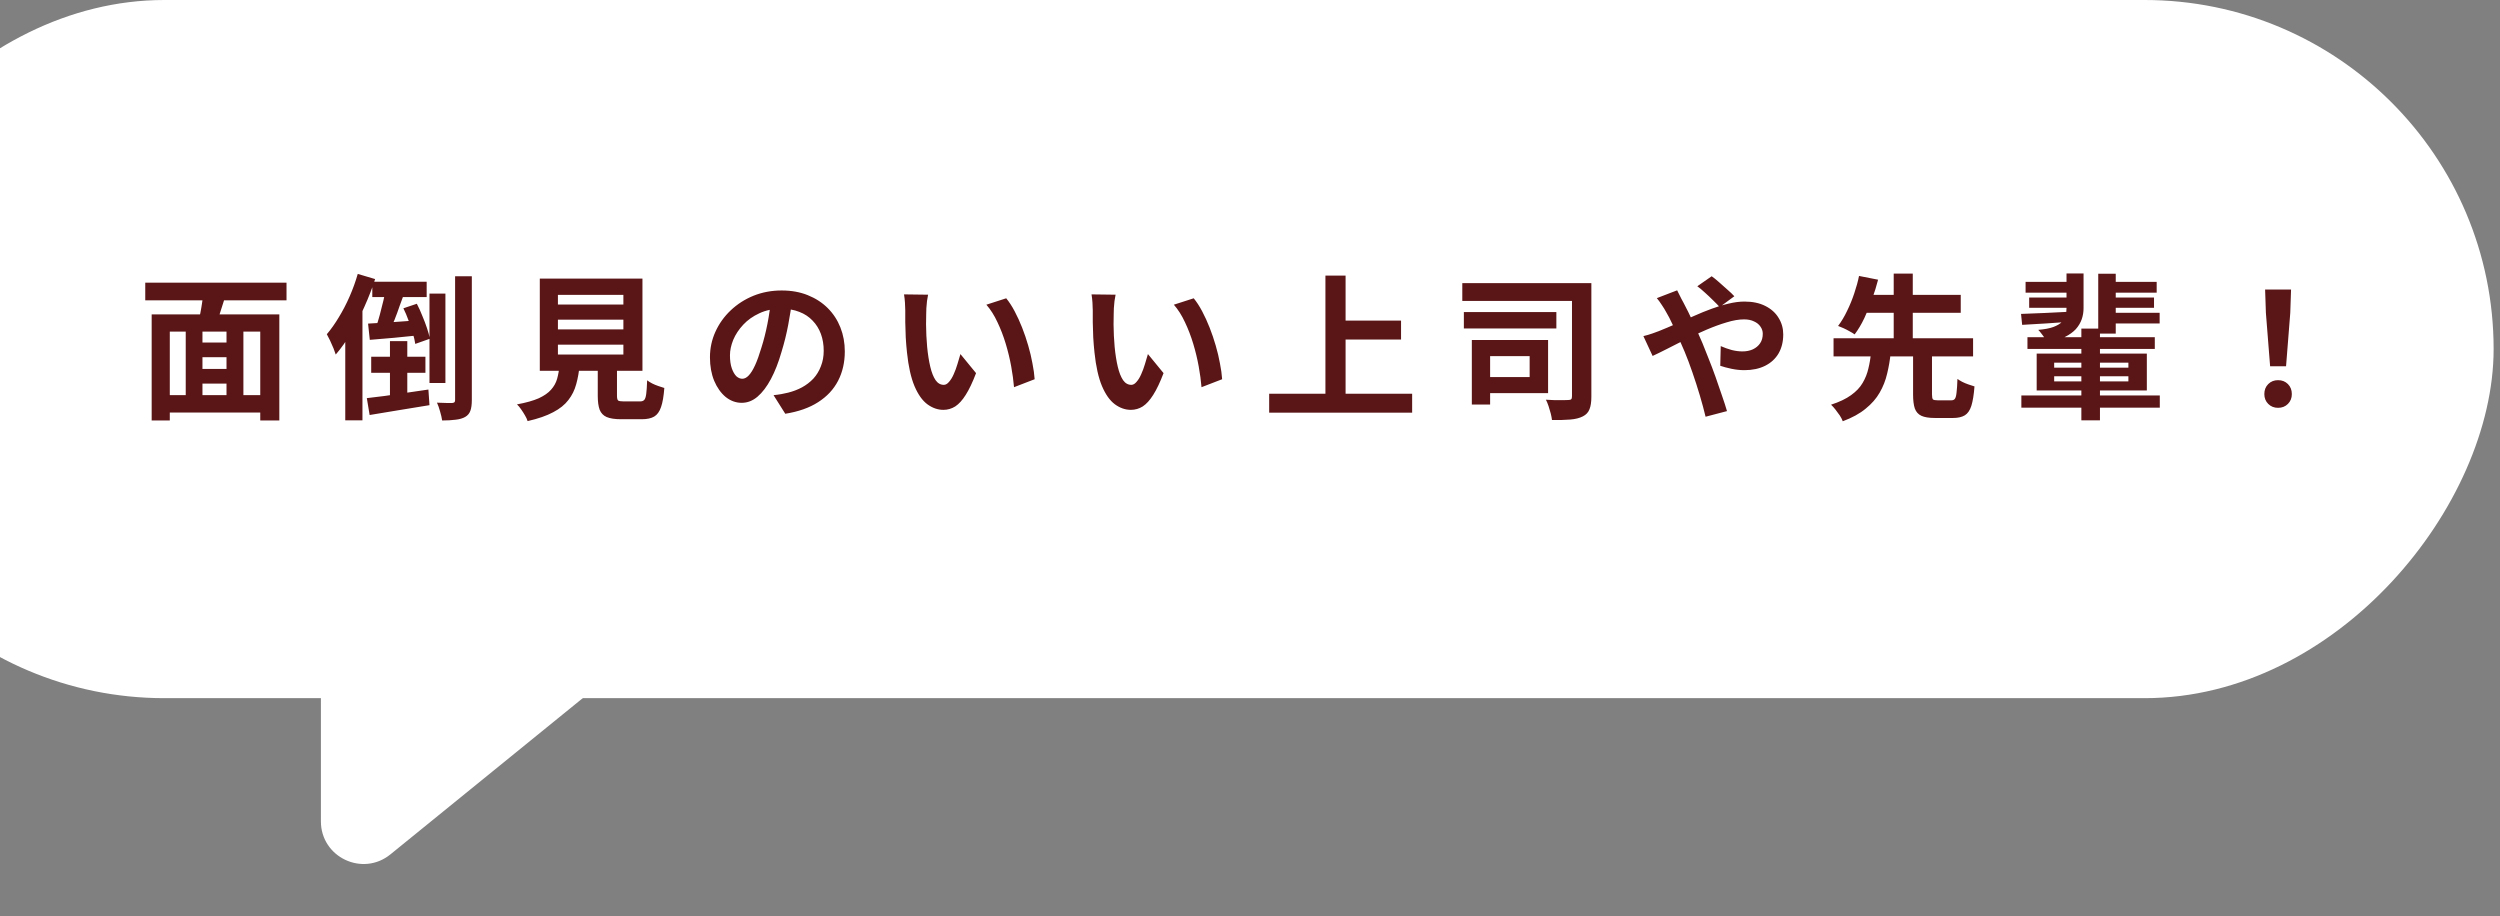
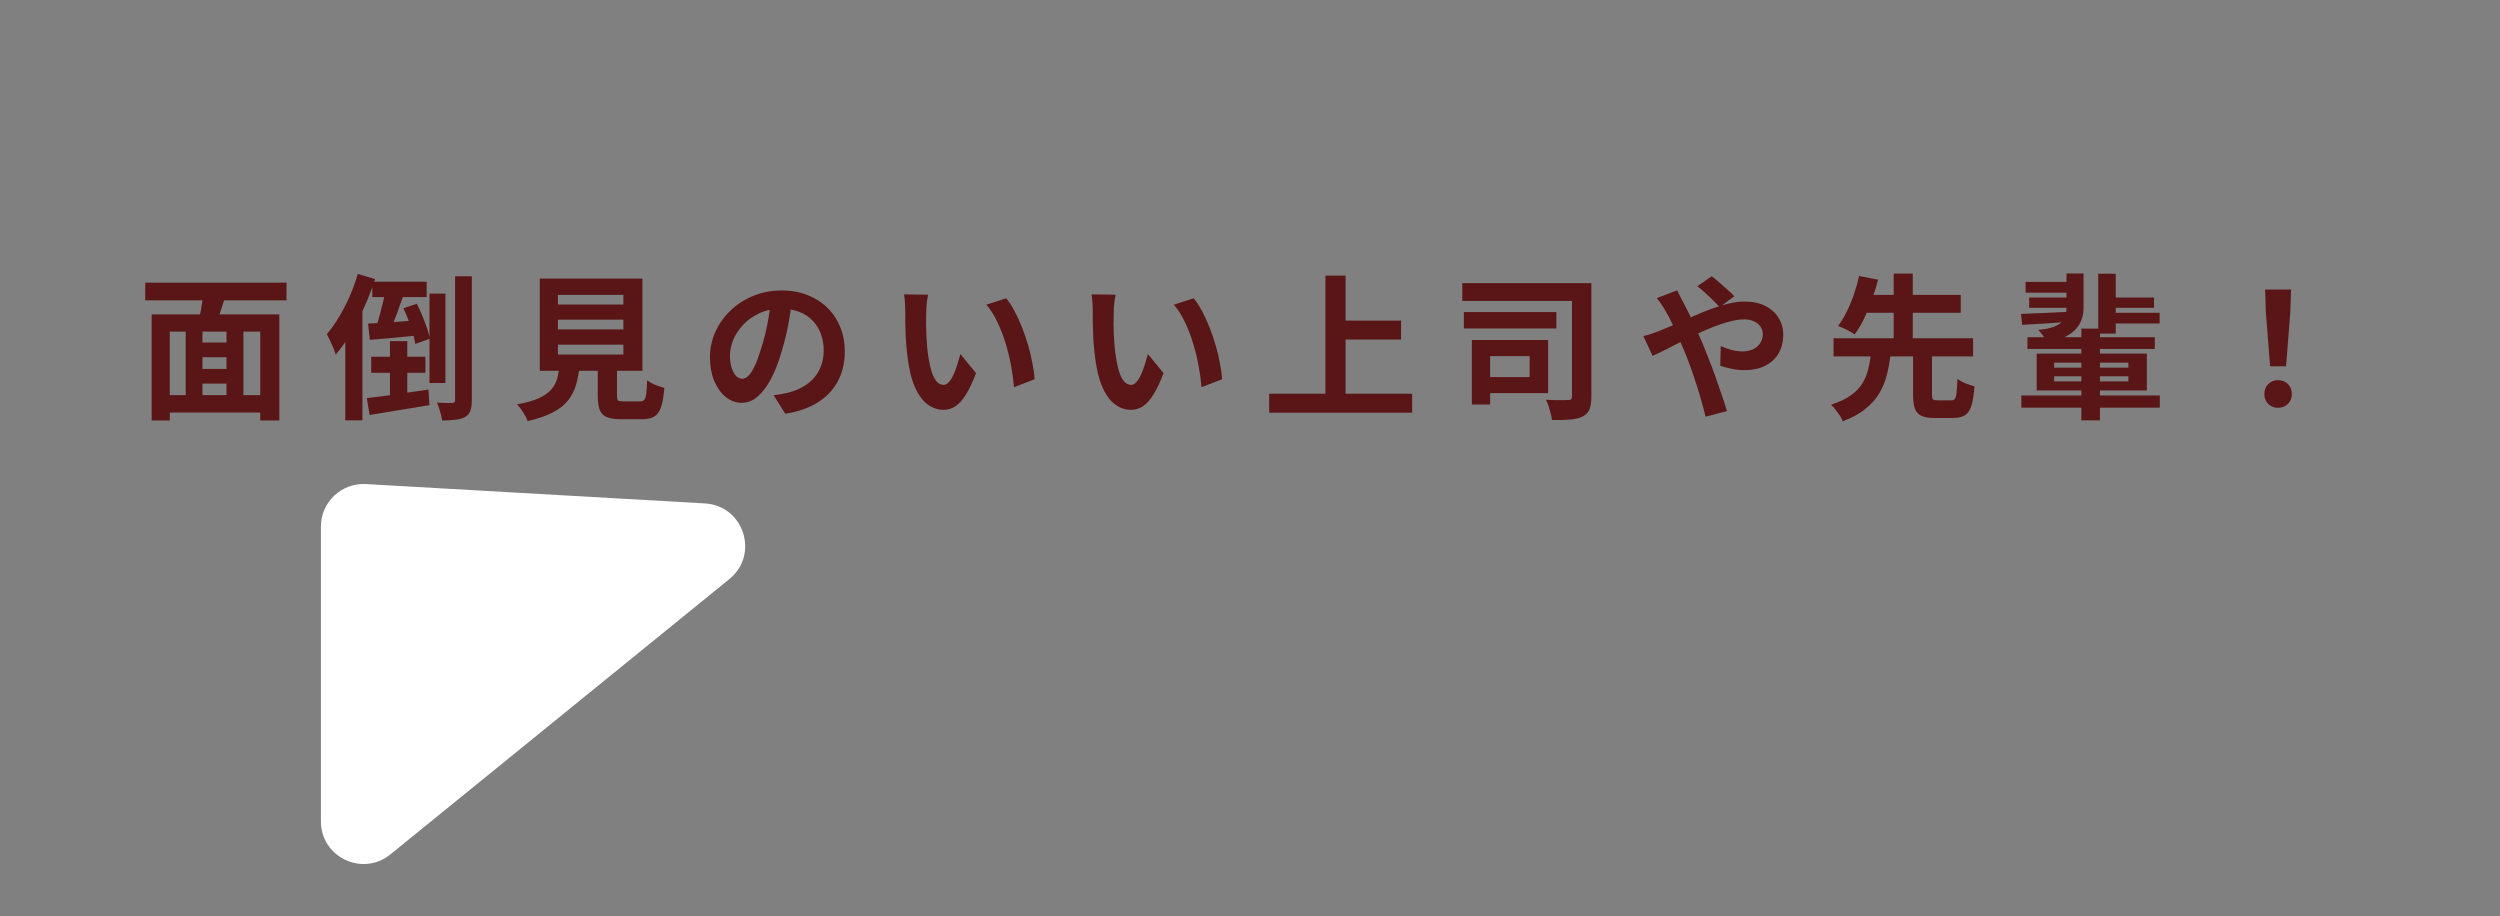
<svg xmlns="http://www.w3.org/2000/svg" width="352" height="129" viewBox="0 0 352 129" fill="none">
  <rect x="0" y="0" width="352" height="129" fill="#808080" stroke="none" />
-   <rect width="377.102" height="98.301" rx="49.15" transform="matrix(-1 0 0 1 351.102 0)" fill="white" />
  <path d="M54.966 120.3L102.697 81.531C106.95 78.076 104.727 71.196 99.256 70.883L51.525 68.156C48.083 67.959 45.183 70.698 45.183 74.146V115.643C45.183 120.694 51.045 123.485 54.966 120.3Z" fill="white" />
-   <path d="M27.273 48.225H32.95V50.293H27.273V48.225ZM27.273 51.943H32.971V54.011H27.273V51.943ZM23.027 55.639H37.877V58.081H23.027V55.639ZM21.355 44.265H39.33V59.203H36.645V46.685H23.907V59.203H21.355V44.265ZM26.151 45.871H28.506V56.739H26.151V45.871ZM31.893 45.871H34.27V56.717H31.893V45.871ZM28.66 40.943L31.762 41.603C31.497 42.41 31.241 43.216 30.991 44.023C30.757 44.815 30.529 45.497 30.309 46.069L27.912 45.431C28.014 45.006 28.117 44.536 28.22 44.023C28.322 43.495 28.41 42.967 28.483 42.439C28.572 41.896 28.63 41.398 28.66 40.943ZM20.453 39.799H40.342V42.285H20.453V39.799ZM54.906 48.027H57.347V56.695H54.906V48.027ZM60.471 41.339H62.715V53.923H60.471V41.339ZM52.419 39.667H60.075V41.823H52.419V39.667ZM52.266 50.227H59.9V52.493H52.266V50.227ZM51.825 45.563C52.764 45.519 53.879 45.453 55.169 45.365C56.475 45.262 57.802 45.167 59.151 45.079L59.173 47.191C57.927 47.323 56.68 47.448 55.434 47.565C54.187 47.668 53.065 47.763 52.068 47.851L51.825 45.563ZM51.65 56.057C52.383 55.969 53.226 55.866 54.179 55.749C55.133 55.617 56.13 55.47 57.172 55.309C58.227 55.148 59.276 54.994 60.318 54.847L60.471 57.047C59.005 57.296 57.523 57.538 56.028 57.773C54.546 58.022 53.219 58.242 52.045 58.433L51.65 56.057ZM56.797 43.407L58.69 42.769C58.968 43.297 59.225 43.862 59.459 44.463C59.709 45.05 59.929 45.629 60.12 46.201C60.31 46.758 60.442 47.257 60.516 47.697L58.469 48.423C58.411 47.983 58.294 47.477 58.117 46.905C57.956 46.333 57.758 45.739 57.523 45.123C57.303 44.507 57.062 43.935 56.797 43.407ZM54.355 40.481L57.017 41.031C56.783 41.662 56.541 42.322 56.291 43.011C56.057 43.7 55.815 44.36 55.566 44.991C55.316 45.607 55.074 46.15 54.84 46.619L52.925 46.091C53.116 45.578 53.3 44.991 53.475 44.331C53.651 43.671 53.82 43.004 53.981 42.329C54.143 41.654 54.267 41.038 54.355 40.481ZM64.079 38.897H66.433V56.321C66.433 56.952 66.368 57.45 66.236 57.817C66.103 58.198 65.862 58.492 65.51 58.697C65.157 58.902 64.71 59.034 64.168 59.093C63.639 59.166 63.002 59.203 62.254 59.203C62.209 58.866 62.114 58.448 61.968 57.949C61.836 57.465 61.689 57.047 61.528 56.695C61.997 56.71 62.437 56.724 62.847 56.739C63.258 56.739 63.537 56.739 63.684 56.739C63.83 56.724 63.933 56.688 63.992 56.629C64.05 56.57 64.079 56.468 64.079 56.321V38.897ZM50.373 38.567L52.816 39.293C52.405 40.569 51.906 41.86 51.319 43.165C50.748 44.47 50.117 45.702 49.428 46.861C48.753 48.02 48.034 49.039 47.272 49.919C47.213 49.714 47.11 49.428 46.964 49.061C46.817 48.694 46.656 48.328 46.48 47.961C46.303 47.594 46.15 47.294 46.017 47.059C46.604 46.37 47.169 45.57 47.712 44.661C48.269 43.752 48.775 42.776 49.23 41.735C49.684 40.694 50.066 39.638 50.373 38.567ZM48.614 44.617L50.989 42.241L51.033 42.285V59.181H48.614V44.617ZM78.555 45.013V46.377H87.773V45.013H78.555ZM78.555 48.533V49.919H87.773V48.533H78.555ZM78.555 41.515V42.879H87.773V41.515H78.555ZM76.004 39.227H90.457V52.207H76.004V39.227ZM84.165 50.447H86.871V55.705C86.871 56.057 86.923 56.284 87.025 56.387C87.143 56.475 87.407 56.519 87.817 56.519C87.906 56.519 88.045 56.519 88.236 56.519C88.441 56.519 88.668 56.519 88.918 56.519C89.167 56.519 89.401 56.519 89.621 56.519C89.841 56.519 90.01 56.519 90.127 56.519C90.377 56.519 90.567 56.453 90.7 56.321C90.832 56.189 90.927 55.91 90.986 55.485C91.044 55.06 91.088 54.414 91.118 53.549C91.308 53.696 91.543 53.842 91.822 53.989C92.115 54.136 92.415 54.26 92.724 54.363C93.046 54.466 93.317 54.554 93.537 54.627C93.45 55.786 93.296 56.68 93.076 57.311C92.856 57.956 92.533 58.404 92.108 58.653C91.682 58.902 91.103 59.027 90.37 59.027C90.252 59.027 90.091 59.027 89.885 59.027C89.695 59.027 89.482 59.027 89.248 59.027C89.013 59.027 88.771 59.027 88.522 59.027C88.287 59.027 88.074 59.027 87.883 59.027C87.693 59.027 87.546 59.027 87.444 59.027C86.578 59.027 85.903 58.924 85.419 58.719C84.95 58.514 84.62 58.169 84.43 57.685C84.254 57.201 84.165 56.548 84.165 55.727V50.447ZM78.797 51.349H81.614C81.525 52.346 81.364 53.263 81.129 54.099C80.909 54.92 80.543 55.661 80.029 56.321C79.531 56.981 78.82 57.553 77.895 58.037C76.972 58.536 75.769 58.954 74.287 59.291C74.214 59.042 74.09 58.77 73.913 58.477C73.752 58.198 73.569 57.912 73.364 57.619C73.173 57.34 72.982 57.113 72.791 56.937C74.067 56.702 75.087 56.416 75.85 56.079C76.612 55.727 77.192 55.324 77.588 54.869C77.998 54.414 78.284 53.901 78.445 53.329C78.607 52.742 78.724 52.082 78.797 51.349ZM111.556 42.153C111.409 43.268 111.218 44.456 110.984 45.717C110.749 46.978 110.434 48.254 110.038 49.545C109.612 51.026 109.114 52.302 108.542 53.373C107.97 54.444 107.339 55.272 106.65 55.859C105.975 56.431 105.234 56.717 104.428 56.717C103.621 56.717 102.873 56.446 102.184 55.903C101.509 55.346 100.966 54.583 100.556 53.615C100.16 52.647 99.962 51.547 99.962 50.315C99.962 49.039 100.218 47.836 100.732 46.707C101.245 45.578 101.956 44.58 102.866 43.715C103.79 42.835 104.86 42.146 106.078 41.647C107.31 41.148 108.637 40.899 110.06 40.899C111.424 40.899 112.648 41.119 113.734 41.559C114.834 41.999 115.772 42.608 116.55 43.385C117.327 44.162 117.921 45.072 118.332 46.113C118.742 47.154 118.948 48.276 118.948 49.479C118.948 51.019 118.632 52.398 118.002 53.615C117.371 54.832 116.432 55.837 115.186 56.629C113.954 57.421 112.414 57.964 110.566 58.257L108.916 55.639C109.341 55.595 109.715 55.544 110.038 55.485C110.36 55.426 110.668 55.36 110.962 55.287C111.666 55.111 112.318 54.862 112.92 54.539C113.536 54.202 114.071 53.791 114.526 53.307C114.98 52.808 115.332 52.229 115.582 51.569C115.846 50.909 115.978 50.183 115.978 49.391C115.978 48.526 115.846 47.734 115.582 47.015C115.318 46.296 114.929 45.673 114.416 45.145C113.902 44.602 113.279 44.192 112.546 43.913C111.812 43.62 110.969 43.473 110.016 43.473C108.842 43.473 107.808 43.686 106.914 44.111C106.019 44.522 105.264 45.057 104.648 45.717C104.032 46.377 103.562 47.088 103.24 47.851C102.932 48.614 102.778 49.34 102.778 50.029C102.778 50.762 102.866 51.378 103.042 51.877C103.218 52.361 103.43 52.728 103.68 52.977C103.944 53.212 104.222 53.329 104.516 53.329C104.824 53.329 105.124 53.175 105.418 52.867C105.726 52.544 106.026 52.06 106.32 51.415C106.613 50.77 106.906 49.956 107.2 48.973C107.537 47.917 107.823 46.788 108.058 45.585C108.292 44.382 108.461 43.209 108.564 42.065L111.556 42.153ZM130.674 41.493C130.615 41.757 130.564 42.058 130.52 42.395C130.49 42.732 130.461 43.062 130.432 43.385C130.417 43.708 130.41 43.972 130.41 44.177C130.395 44.661 130.388 45.16 130.388 45.673C130.402 46.186 130.417 46.714 130.432 47.257C130.461 47.785 130.498 48.313 130.542 48.841C130.644 49.897 130.791 50.828 130.982 51.635C131.172 52.442 131.422 53.072 131.73 53.527C132.038 53.967 132.426 54.187 132.896 54.187C133.145 54.187 133.387 54.048 133.622 53.769C133.871 53.49 134.091 53.131 134.282 52.691C134.487 52.236 134.663 51.76 134.81 51.261C134.971 50.762 135.11 50.293 135.228 49.853L137.428 52.537C136.944 53.813 136.46 54.832 135.976 55.595C135.506 56.343 135.015 56.886 134.502 57.223C133.988 57.546 133.431 57.707 132.83 57.707C132.038 57.707 131.282 57.443 130.564 56.915C129.86 56.387 129.258 55.536 128.76 54.363C128.261 53.175 127.909 51.598 127.704 49.633C127.63 48.958 127.572 48.247 127.528 47.499C127.498 46.751 127.476 46.04 127.462 45.365C127.462 44.69 127.462 44.133 127.462 43.693C127.462 43.385 127.447 43.018 127.418 42.593C127.388 42.168 127.344 41.786 127.286 41.449L130.674 41.493ZM141.674 41.999C142.084 42.498 142.48 43.106 142.862 43.825C143.243 44.544 143.595 45.314 143.918 46.135C144.24 46.956 144.526 47.8 144.776 48.665C145.025 49.516 145.223 50.352 145.37 51.173C145.531 51.98 145.634 52.72 145.678 53.395L142.774 54.517C142.7 53.622 142.568 52.647 142.378 51.591C142.187 50.535 141.93 49.472 141.608 48.401C141.285 47.33 140.896 46.318 140.442 45.365C140.002 44.412 139.481 43.59 138.88 42.901L141.674 41.999ZM157.074 41.493C157.015 41.757 156.964 42.058 156.92 42.395C156.89 42.732 156.861 43.062 156.832 43.385C156.817 43.708 156.81 43.972 156.81 44.177C156.795 44.661 156.788 45.16 156.788 45.673C156.802 46.186 156.817 46.714 156.832 47.257C156.861 47.785 156.898 48.313 156.942 48.841C157.044 49.897 157.191 50.828 157.382 51.635C157.572 52.442 157.822 53.072 158.13 53.527C158.438 53.967 158.826 54.187 159.296 54.187C159.545 54.187 159.787 54.048 160.022 53.769C160.271 53.49 160.491 53.131 160.682 52.691C160.887 52.236 161.063 51.76 161.21 51.261C161.371 50.762 161.51 50.293 161.628 49.853L163.828 52.537C163.344 53.813 162.86 54.832 162.376 55.595C161.906 56.343 161.415 56.886 160.902 57.223C160.388 57.546 159.831 57.707 159.23 57.707C158.438 57.707 157.682 57.443 156.964 56.915C156.26 56.387 155.658 55.536 155.16 54.363C154.661 53.175 154.309 51.598 154.104 49.633C154.03 48.958 153.972 48.247 153.928 47.499C153.898 46.751 153.876 46.04 153.862 45.365C153.862 44.69 153.862 44.133 153.862 43.693C153.862 43.385 153.847 43.018 153.818 42.593C153.788 42.168 153.744 41.786 153.686 41.449L157.074 41.493ZM168.074 41.999C168.484 42.498 168.88 43.106 169.262 43.825C169.643 44.544 169.995 45.314 170.318 46.135C170.64 46.956 170.926 47.8 171.176 48.665C171.425 49.516 171.623 50.352 171.77 51.173C171.931 51.98 172.034 52.72 172.078 53.395L169.174 54.517C169.1 53.622 168.968 52.647 168.778 51.591C168.587 50.535 168.33 49.472 168.008 48.401C167.685 47.33 167.296 46.318 166.842 45.365C166.402 44.412 165.881 43.59 165.28 42.901L168.074 41.999ZM188.116 45.145H197.268V47.807H188.116V45.145ZM178.7 55.441H198.83V58.103H178.7V55.441ZM186.62 38.809H189.458V56.915H186.62V38.809ZM205.892 39.865H222.282V42.373H205.892V39.865ZM206.112 43.935H219.136V46.245H206.112V43.935ZM221.336 39.865H224.064V55.859C224.064 56.607 223.976 57.194 223.8 57.619C223.638 58.059 223.323 58.396 222.854 58.631C222.399 58.866 221.812 59.012 221.094 59.071C220.375 59.13 219.517 59.152 218.52 59.137C218.49 58.873 218.432 58.565 218.344 58.213C218.256 57.876 218.153 57.531 218.036 57.179C217.918 56.827 217.794 56.526 217.662 56.277C218.087 56.306 218.512 56.328 218.938 56.343C219.363 56.343 219.744 56.343 220.082 56.343C220.419 56.328 220.661 56.321 220.808 56.321C221.013 56.321 221.152 56.284 221.226 56.211C221.299 56.138 221.336 55.998 221.336 55.793V39.865ZM207.234 47.873H209.808V56.959H207.234V47.873ZM209.522 47.873H217.97V55.353H209.522V53.087H215.374V50.139H209.522V47.873ZM242.126 43.231C241.876 42.952 241.561 42.63 241.18 42.263C240.798 41.882 240.41 41.515 240.014 41.163C239.618 40.796 239.273 40.51 238.98 40.305L241.004 38.897C241.282 39.088 241.62 39.359 242.016 39.711C242.412 40.048 242.808 40.4 243.204 40.767C243.614 41.119 243.944 41.434 244.194 41.713L242.126 43.231ZM236.142 40.877C236.215 41.009 236.303 41.185 236.406 41.405C236.508 41.625 236.618 41.845 236.736 42.065C236.853 42.27 236.948 42.446 237.022 42.593C237.476 43.444 237.938 44.382 238.408 45.409C238.877 46.421 239.31 47.389 239.706 48.313C239.955 48.914 240.241 49.633 240.564 50.469C240.901 51.305 241.231 52.178 241.554 53.087C241.876 53.996 242.177 54.869 242.456 55.705C242.749 56.541 242.984 57.267 243.16 57.883L240.146 58.675C239.926 57.751 239.654 56.746 239.332 55.661C239.009 54.576 238.664 53.505 238.298 52.449C237.931 51.378 237.564 50.403 237.198 49.523C236.904 48.834 236.611 48.159 236.318 47.499C236.039 46.839 235.753 46.208 235.46 45.607C235.181 44.991 234.888 44.426 234.58 43.913C234.433 43.634 234.235 43.312 233.986 42.945C233.751 42.578 233.516 42.256 233.282 41.977L236.142 40.877ZM231.39 47.323C231.83 47.22 232.255 47.096 232.666 46.949C233.091 46.802 233.392 46.692 233.568 46.619C234.374 46.296 235.188 45.952 236.01 45.585C236.846 45.218 237.682 44.852 238.518 44.485C239.368 44.104 240.197 43.766 241.004 43.473C241.825 43.165 242.624 42.923 243.402 42.747C244.194 42.556 244.934 42.461 245.624 42.461C246.768 42.461 247.743 42.666 248.55 43.077C249.371 43.488 249.994 44.045 250.42 44.749C250.86 45.453 251.08 46.23 251.08 47.081C251.08 48.108 250.86 49.002 250.42 49.765C249.98 50.513 249.349 51.092 248.528 51.503C247.706 51.914 246.731 52.119 245.602 52.119C245.015 52.119 244.406 52.053 243.776 51.921C243.16 51.789 242.639 51.65 242.214 51.503L242.28 48.731C242.778 48.951 243.292 49.134 243.82 49.281C244.348 49.413 244.854 49.479 245.338 49.479C245.88 49.479 246.364 49.384 246.79 49.193C247.23 48.988 247.574 48.702 247.824 48.335C248.073 47.968 248.198 47.521 248.198 46.993C248.198 46.626 248.088 46.289 247.868 45.981C247.662 45.673 247.362 45.431 246.966 45.255C246.584 45.064 246.115 44.969 245.558 44.969C244.839 44.969 244.025 45.108 243.116 45.387C242.221 45.651 241.275 45.996 240.278 46.421C239.28 46.846 238.305 47.301 237.352 47.785C236.398 48.254 235.518 48.702 234.712 49.127C233.905 49.538 233.23 49.868 232.688 50.117L231.39 47.323ZM269.362 49.589H272.024V55.529C272.024 55.896 272.068 56.13 272.156 56.233C272.258 56.321 272.478 56.365 272.816 56.365C272.904 56.365 273.028 56.365 273.19 56.365C273.366 56.365 273.556 56.365 273.762 56.365C273.967 56.365 274.158 56.365 274.334 56.365C274.51 56.365 274.649 56.365 274.752 56.365C274.972 56.365 275.133 56.299 275.236 56.167C275.353 56.02 275.434 55.734 275.478 55.309C275.536 54.869 275.58 54.216 275.61 53.351C275.786 53.483 276.013 53.622 276.292 53.769C276.585 53.916 276.886 54.04 277.194 54.143C277.516 54.246 277.788 54.334 278.008 54.407C277.92 55.566 277.773 56.475 277.568 57.135C277.362 57.78 277.054 58.228 276.644 58.477C276.233 58.726 275.683 58.851 274.994 58.851C274.862 58.851 274.678 58.851 274.444 58.851C274.209 58.851 273.96 58.851 273.696 58.851C273.432 58.851 273.182 58.851 272.948 58.851C272.728 58.851 272.559 58.851 272.442 58.851C271.606 58.851 270.968 58.748 270.528 58.543C270.088 58.338 269.78 57.993 269.604 57.509C269.442 57.025 269.362 56.372 269.362 55.551V49.589ZM258.164 47.631H277.81V50.183H258.164V47.631ZM261.794 41.515H276.072V44.045H261.794V41.515ZM263.444 49.611H266.216C266.113 50.652 265.944 51.65 265.71 52.603C265.49 53.556 265.138 54.451 264.654 55.287C264.184 56.108 263.532 56.856 262.696 57.531C261.874 58.22 260.796 58.814 259.462 59.313C259.374 59.064 259.234 58.792 259.044 58.499C258.853 58.22 258.648 57.942 258.428 57.663C258.222 57.399 258.017 57.172 257.812 56.981C258.985 56.6 259.924 56.152 260.628 55.639C261.346 55.126 261.889 54.554 262.256 53.923C262.637 53.278 262.908 52.596 263.07 51.877C263.246 51.158 263.37 50.403 263.444 49.611ZM261.75 38.853L264.434 39.381C264.214 40.246 263.935 41.148 263.598 42.087C263.275 43.026 262.908 43.928 262.498 44.793C262.087 45.658 261.632 46.421 261.134 47.081C260.928 46.934 260.686 46.788 260.408 46.641C260.129 46.48 259.843 46.333 259.55 46.201C259.256 46.069 259.007 45.966 258.802 45.893C259.271 45.277 259.696 44.566 260.078 43.759C260.474 42.952 260.811 42.124 261.09 41.273C261.383 40.408 261.603 39.601 261.75 38.853ZM266.634 38.523H269.318V48.401H266.634V38.523ZM285.466 47.477H303.396V49.127H285.466V47.477ZM296.73 39.689H303.66V41.207H296.73V39.689ZM296.796 41.889H303.286V43.341H296.796V41.889ZM285.202 39.689H292.132V41.207H285.202V39.689ZM285.708 41.889H292.132V43.341H285.708V41.889ZM296.796 44.045H304.078V45.541H296.796V44.045ZM284.608 55.683H304.1V57.399H284.608V55.683ZM295.432 38.545H297.896V46.971H295.432V38.545ZM293.056 46.267H295.674V59.181H293.056V46.267ZM284.564 44.199C285.517 44.155 286.632 44.111 287.908 44.067C289.198 44.008 290.526 43.942 291.89 43.869L291.868 45.277C290.592 45.365 289.33 45.453 288.084 45.541C286.837 45.614 285.715 45.68 284.718 45.739L284.564 44.199ZM289.228 52.977V53.703H299.678V52.977H289.228ZM289.228 51.063V51.767H299.678V51.063H289.228ZM286.764 49.787H302.274V54.979H286.764V49.787ZM290.966 38.501H293.364V43.385C293.364 43.942 293.276 44.47 293.1 44.969C292.924 45.468 292.645 45.93 292.264 46.355C291.882 46.766 291.369 47.132 290.724 47.455C290.078 47.778 289.286 48.049 288.348 48.269C288.274 48.108 288.15 47.917 287.974 47.697C287.812 47.462 287.644 47.235 287.468 47.015C287.292 46.78 287.13 46.59 286.984 46.443C287.864 46.37 288.568 46.238 289.096 46.047C289.638 45.842 290.042 45.607 290.306 45.343C290.57 45.079 290.746 44.778 290.834 44.441C290.922 44.089 290.966 43.73 290.966 43.363V38.501ZM319.632 51.569L319.038 44.045L318.928 40.767H322.58L322.47 44.045L321.876 51.569H319.632ZM320.754 57.421C320.196 57.421 319.734 57.238 319.368 56.871C319.001 56.504 318.818 56.042 318.818 55.485C318.818 54.913 319.001 54.444 319.368 54.077C319.734 53.71 320.196 53.527 320.754 53.527C321.311 53.527 321.773 53.71 322.14 54.077C322.506 54.444 322.69 54.913 322.69 55.485C322.69 56.042 322.506 56.504 322.14 56.871C321.773 57.238 321.311 57.421 320.754 57.421Z" fill="#5A1516" />
+   <path d="M27.273 48.225H32.95V50.293H27.273V48.225ZM27.273 51.943H32.971V54.011H27.273V51.943ZM23.027 55.639H37.877V58.081H23.027V55.639ZM21.355 44.265H39.33V59.203H36.645V46.685H23.907V59.203H21.355V44.265ZM26.151 45.871H28.506V56.739H26.151V45.871ZM31.893 45.871H34.27V56.717H31.893V45.871ZM28.66 40.943L31.762 41.603C31.497 42.41 31.241 43.216 30.991 44.023C30.757 44.815 30.529 45.497 30.309 46.069L27.912 45.431C28.014 45.006 28.117 44.536 28.22 44.023C28.322 43.495 28.41 42.967 28.483 42.439C28.572 41.896 28.63 41.398 28.66 40.943ZM20.453 39.799H40.342V42.285H20.453V39.799ZM54.906 48.027H57.347V56.695H54.906V48.027ZM60.471 41.339H62.715V53.923H60.471V41.339ZM52.419 39.667H60.075V41.823H52.419V39.667ZM52.266 50.227H59.9V52.493H52.266V50.227ZM51.825 45.563C52.764 45.519 53.879 45.453 55.169 45.365C56.475 45.262 57.802 45.167 59.151 45.079L59.173 47.191C57.927 47.323 56.68 47.448 55.434 47.565C54.187 47.668 53.065 47.763 52.068 47.851L51.825 45.563ZM51.65 56.057C52.383 55.969 53.226 55.866 54.179 55.749C55.133 55.617 56.13 55.47 57.172 55.309C58.227 55.148 59.276 54.994 60.318 54.847L60.471 57.047C59.005 57.296 57.523 57.538 56.028 57.773C54.546 58.022 53.219 58.242 52.045 58.433L51.65 56.057ZM56.797 43.407L58.69 42.769C58.968 43.297 59.225 43.862 59.459 44.463C59.709 45.05 59.929 45.629 60.12 46.201C60.31 46.758 60.442 47.257 60.516 47.697L58.469 48.423C58.411 47.983 58.294 47.477 58.117 46.905C57.956 46.333 57.758 45.739 57.523 45.123C57.303 44.507 57.062 43.935 56.797 43.407ZM54.355 40.481L57.017 41.031C56.783 41.662 56.541 42.322 56.291 43.011C56.057 43.7 55.815 44.36 55.566 44.991C55.316 45.607 55.074 46.15 54.84 46.619L52.925 46.091C53.116 45.578 53.3 44.991 53.475 44.331C53.651 43.671 53.82 43.004 53.981 42.329C54.143 41.654 54.267 41.038 54.355 40.481ZM64.079 38.897H66.433V56.321C66.433 56.952 66.368 57.45 66.236 57.817C66.103 58.198 65.862 58.492 65.51 58.697C65.157 58.902 64.71 59.034 64.168 59.093C63.639 59.166 63.002 59.203 62.254 59.203C62.209 58.866 62.114 58.448 61.968 57.949C61.836 57.465 61.689 57.047 61.528 56.695C61.997 56.71 62.437 56.724 62.847 56.739C63.258 56.739 63.537 56.739 63.684 56.739C63.83 56.724 63.933 56.688 63.992 56.629C64.05 56.57 64.079 56.468 64.079 56.321V38.897ZM50.373 38.567L52.816 39.293C52.405 40.569 51.906 41.86 51.319 43.165C50.748 44.47 50.117 45.702 49.428 46.861C48.753 48.02 48.034 49.039 47.272 49.919C47.213 49.714 47.11 49.428 46.964 49.061C46.817 48.694 46.656 48.328 46.48 47.961C46.303 47.594 46.15 47.294 46.017 47.059C46.604 46.37 47.169 45.57 47.712 44.661C48.269 43.752 48.775 42.776 49.23 41.735C49.684 40.694 50.066 39.638 50.373 38.567ZM48.614 44.617L50.989 42.241L51.033 42.285V59.181H48.614V44.617ZM78.555 45.013V46.377H87.773V45.013H78.555ZM78.555 48.533V49.919H87.773V48.533H78.555ZM78.555 41.515V42.879H87.773V41.515H78.555ZM76.004 39.227H90.457V52.207H76.004V39.227ZM84.165 50.447H86.871V55.705C86.871 56.057 86.923 56.284 87.025 56.387C87.143 56.475 87.407 56.519 87.817 56.519C87.906 56.519 88.045 56.519 88.236 56.519C88.441 56.519 88.668 56.519 88.918 56.519C89.167 56.519 89.401 56.519 89.621 56.519C89.841 56.519 90.01 56.519 90.127 56.519C90.377 56.519 90.567 56.453 90.7 56.321C90.832 56.189 90.927 55.91 90.986 55.485C91.044 55.06 91.088 54.414 91.118 53.549C91.308 53.696 91.543 53.842 91.822 53.989C92.115 54.136 92.415 54.26 92.724 54.363C93.046 54.466 93.317 54.554 93.537 54.627C93.45 55.786 93.296 56.68 93.076 57.311C92.856 57.956 92.533 58.404 92.108 58.653C91.682 58.902 91.103 59.027 90.37 59.027C90.252 59.027 90.091 59.027 89.885 59.027C89.695 59.027 89.482 59.027 89.248 59.027C89.013 59.027 88.771 59.027 88.522 59.027C88.287 59.027 88.074 59.027 87.883 59.027C87.693 59.027 87.546 59.027 87.444 59.027C86.578 59.027 85.903 58.924 85.419 58.719C84.95 58.514 84.62 58.169 84.43 57.685C84.254 57.201 84.165 56.548 84.165 55.727V50.447ZM78.797 51.349H81.614C81.525 52.346 81.364 53.263 81.129 54.099C80.909 54.92 80.543 55.661 80.029 56.321C79.531 56.981 78.82 57.553 77.895 58.037C76.972 58.536 75.769 58.954 74.287 59.291C74.214 59.042 74.09 58.77 73.913 58.477C73.752 58.198 73.569 57.912 73.364 57.619C73.173 57.34 72.982 57.113 72.791 56.937C74.067 56.702 75.087 56.416 75.85 56.079C76.612 55.727 77.192 55.324 77.588 54.869C77.998 54.414 78.284 53.901 78.445 53.329C78.607 52.742 78.724 52.082 78.797 51.349ZM111.556 42.153C111.409 43.268 111.218 44.456 110.984 45.717C110.749 46.978 110.434 48.254 110.038 49.545C109.612 51.026 109.114 52.302 108.542 53.373C107.97 54.444 107.339 55.272 106.65 55.859C105.975 56.431 105.234 56.717 104.428 56.717C103.621 56.717 102.873 56.446 102.184 55.903C101.509 55.346 100.966 54.583 100.556 53.615C100.16 52.647 99.962 51.547 99.962 50.315C99.962 49.039 100.218 47.836 100.732 46.707C101.245 45.578 101.956 44.58 102.866 43.715C103.79 42.835 104.86 42.146 106.078 41.647C107.31 41.148 108.637 40.899 110.06 40.899C111.424 40.899 112.648 41.119 113.734 41.559C114.834 41.999 115.772 42.608 116.55 43.385C117.327 44.162 117.921 45.072 118.332 46.113C118.742 47.154 118.948 48.276 118.948 49.479C118.948 51.019 118.632 52.398 118.002 53.615C117.371 54.832 116.432 55.837 115.186 56.629C113.954 57.421 112.414 57.964 110.566 58.257L108.916 55.639C109.341 55.595 109.715 55.544 110.038 55.485C110.36 55.426 110.668 55.36 110.962 55.287C111.666 55.111 112.318 54.862 112.92 54.539C113.536 54.202 114.071 53.791 114.526 53.307C114.98 52.808 115.332 52.229 115.582 51.569C115.846 50.909 115.978 50.183 115.978 49.391C115.978 48.526 115.846 47.734 115.582 47.015C115.318 46.296 114.929 45.673 114.416 45.145C113.902 44.602 113.279 44.192 112.546 43.913C111.812 43.62 110.969 43.473 110.016 43.473C108.842 43.473 107.808 43.686 106.914 44.111C106.019 44.522 105.264 45.057 104.648 45.717C104.032 46.377 103.562 47.088 103.24 47.851C102.932 48.614 102.778 49.34 102.778 50.029C102.778 50.762 102.866 51.378 103.042 51.877C103.218 52.361 103.43 52.728 103.68 52.977C103.944 53.212 104.222 53.329 104.516 53.329C104.824 53.329 105.124 53.175 105.418 52.867C105.726 52.544 106.026 52.06 106.32 51.415C106.613 50.77 106.906 49.956 107.2 48.973C107.537 47.917 107.823 46.788 108.058 45.585C108.292 44.382 108.461 43.209 108.564 42.065L111.556 42.153ZM130.674 41.493C130.615 41.757 130.564 42.058 130.52 42.395C130.49 42.732 130.461 43.062 130.432 43.385C130.417 43.708 130.41 43.972 130.41 44.177C130.395 44.661 130.388 45.16 130.388 45.673C130.402 46.186 130.417 46.714 130.432 47.257C130.461 47.785 130.498 48.313 130.542 48.841C130.644 49.897 130.791 50.828 130.982 51.635C131.172 52.442 131.422 53.072 131.73 53.527C132.038 53.967 132.426 54.187 132.896 54.187C133.145 54.187 133.387 54.048 133.622 53.769C133.871 53.49 134.091 53.131 134.282 52.691C134.487 52.236 134.663 51.76 134.81 51.261C134.971 50.762 135.11 50.293 135.228 49.853L137.428 52.537C136.944 53.813 136.46 54.832 135.976 55.595C135.506 56.343 135.015 56.886 134.502 57.223C133.988 57.546 133.431 57.707 132.83 57.707C132.038 57.707 131.282 57.443 130.564 56.915C129.86 56.387 129.258 55.536 128.76 54.363C128.261 53.175 127.909 51.598 127.704 49.633C127.63 48.958 127.572 48.247 127.528 47.499C127.498 46.751 127.476 46.04 127.462 45.365C127.462 44.69 127.462 44.133 127.462 43.693C127.462 43.385 127.447 43.018 127.418 42.593C127.388 42.168 127.344 41.786 127.286 41.449L130.674 41.493ZM141.674 41.999C142.084 42.498 142.48 43.106 142.862 43.825C143.243 44.544 143.595 45.314 143.918 46.135C144.24 46.956 144.526 47.8 144.776 48.665C145.025 49.516 145.223 50.352 145.37 51.173C145.531 51.98 145.634 52.72 145.678 53.395L142.774 54.517C142.7 53.622 142.568 52.647 142.378 51.591C142.187 50.535 141.93 49.472 141.608 48.401C141.285 47.33 140.896 46.318 140.442 45.365C140.002 44.412 139.481 43.59 138.88 42.901L141.674 41.999ZM157.074 41.493C157.015 41.757 156.964 42.058 156.92 42.395C156.89 42.732 156.861 43.062 156.832 43.385C156.817 43.708 156.81 43.972 156.81 44.177C156.795 44.661 156.788 45.16 156.788 45.673C156.802 46.186 156.817 46.714 156.832 47.257C156.861 47.785 156.898 48.313 156.942 48.841C157.044 49.897 157.191 50.828 157.382 51.635C157.572 52.442 157.822 53.072 158.13 53.527C158.438 53.967 158.826 54.187 159.296 54.187C159.545 54.187 159.787 54.048 160.022 53.769C160.271 53.49 160.491 53.131 160.682 52.691C160.887 52.236 161.063 51.76 161.21 51.261C161.371 50.762 161.51 50.293 161.628 49.853L163.828 52.537C163.344 53.813 162.86 54.832 162.376 55.595C161.906 56.343 161.415 56.886 160.902 57.223C160.388 57.546 159.831 57.707 159.23 57.707C158.438 57.707 157.682 57.443 156.964 56.915C156.26 56.387 155.658 55.536 155.16 54.363C154.661 53.175 154.309 51.598 154.104 49.633C154.03 48.958 153.972 48.247 153.928 47.499C153.898 46.751 153.876 46.04 153.862 45.365C153.862 44.69 153.862 44.133 153.862 43.693C153.862 43.385 153.847 43.018 153.818 42.593C153.788 42.168 153.744 41.786 153.686 41.449L157.074 41.493ZM168.074 41.999C168.484 42.498 168.88 43.106 169.262 43.825C169.643 44.544 169.995 45.314 170.318 46.135C170.64 46.956 170.926 47.8 171.176 48.665C171.425 49.516 171.623 50.352 171.77 51.173C171.931 51.98 172.034 52.72 172.078 53.395L169.174 54.517C169.1 53.622 168.968 52.647 168.778 51.591C168.587 50.535 168.33 49.472 168.008 48.401C167.685 47.33 167.296 46.318 166.842 45.365C166.402 44.412 165.881 43.59 165.28 42.901L168.074 41.999ZM188.116 45.145H197.268V47.807H188.116V45.145ZM178.7 55.441H198.83V58.103H178.7V55.441ZM186.62 38.809H189.458V56.915H186.62V38.809ZM205.892 39.865H222.282V42.373H205.892V39.865ZM206.112 43.935H219.136V46.245H206.112V43.935ZM221.336 39.865H224.064V55.859C224.064 56.607 223.976 57.194 223.8 57.619C223.638 58.059 223.323 58.396 222.854 58.631C222.399 58.866 221.812 59.012 221.094 59.071C220.375 59.13 219.517 59.152 218.52 59.137C218.49 58.873 218.432 58.565 218.344 58.213C218.256 57.876 218.153 57.531 218.036 57.179C217.918 56.827 217.794 56.526 217.662 56.277C218.087 56.306 218.512 56.328 218.938 56.343C219.363 56.343 219.744 56.343 220.082 56.343C220.419 56.328 220.661 56.321 220.808 56.321C221.013 56.321 221.152 56.284 221.226 56.211C221.299 56.138 221.336 55.998 221.336 55.793V39.865ZM207.234 47.873H209.808V56.959H207.234V47.873ZM209.522 47.873H217.97V55.353H209.522V53.087H215.374V50.139H209.522V47.873ZM242.126 43.231C241.876 42.952 241.561 42.63 241.18 42.263C240.798 41.882 240.41 41.515 240.014 41.163C239.618 40.796 239.273 40.51 238.98 40.305L241.004 38.897C241.282 39.088 241.62 39.359 242.016 39.711C242.412 40.048 242.808 40.4 243.204 40.767C243.614 41.119 243.944 41.434 244.194 41.713L242.126 43.231ZM236.142 40.877C236.215 41.009 236.303 41.185 236.406 41.405C236.508 41.625 236.618 41.845 236.736 42.065C236.853 42.27 236.948 42.446 237.022 42.593C237.476 43.444 237.938 44.382 238.408 45.409C238.877 46.421 239.31 47.389 239.706 48.313C239.955 48.914 240.241 49.633 240.564 50.469C240.901 51.305 241.231 52.178 241.554 53.087C241.876 53.996 242.177 54.869 242.456 55.705C242.749 56.541 242.984 57.267 243.16 57.883L240.146 58.675C239.926 57.751 239.654 56.746 239.332 55.661C239.009 54.576 238.664 53.505 238.298 52.449C237.931 51.378 237.564 50.403 237.198 49.523C236.904 48.834 236.611 48.159 236.318 47.499C236.039 46.839 235.753 46.208 235.46 45.607C235.181 44.991 234.888 44.426 234.58 43.913C234.433 43.634 234.235 43.312 233.986 42.945C233.751 42.578 233.516 42.256 233.282 41.977L236.142 40.877ZM231.39 47.323C231.83 47.22 232.255 47.096 232.666 46.949C233.091 46.802 233.392 46.692 233.568 46.619C234.374 46.296 235.188 45.952 236.01 45.585C236.846 45.218 237.682 44.852 238.518 44.485C239.368 44.104 240.197 43.766 241.004 43.473C241.825 43.165 242.624 42.923 243.402 42.747C244.194 42.556 244.934 42.461 245.624 42.461C246.768 42.461 247.743 42.666 248.55 43.077C249.371 43.488 249.994 44.045 250.42 44.749C250.86 45.453 251.08 46.23 251.08 47.081C251.08 48.108 250.86 49.002 250.42 49.765C249.98 50.513 249.349 51.092 248.528 51.503C247.706 51.914 246.731 52.119 245.602 52.119C245.015 52.119 244.406 52.053 243.776 51.921C243.16 51.789 242.639 51.65 242.214 51.503L242.28 48.731C242.778 48.951 243.292 49.134 243.82 49.281C244.348 49.413 244.854 49.479 245.338 49.479C245.88 49.479 246.364 49.384 246.79 49.193C247.23 48.988 247.574 48.702 247.824 48.335C248.073 47.968 248.198 47.521 248.198 46.993C248.198 46.626 248.088 46.289 247.868 45.981C247.662 45.673 247.362 45.431 246.966 45.255C246.584 45.064 246.115 44.969 245.558 44.969C244.839 44.969 244.025 45.108 243.116 45.387C242.221 45.651 241.275 45.996 240.278 46.421C239.28 46.846 238.305 47.301 237.352 47.785C236.398 48.254 235.518 48.702 234.712 49.127C233.905 49.538 233.23 49.868 232.688 50.117L231.39 47.323ZM269.362 49.589H272.024V55.529C272.024 55.896 272.068 56.13 272.156 56.233C272.258 56.321 272.478 56.365 272.816 56.365C272.904 56.365 273.028 56.365 273.19 56.365C273.366 56.365 273.556 56.365 273.762 56.365C273.967 56.365 274.158 56.365 274.334 56.365C274.51 56.365 274.649 56.365 274.752 56.365C274.972 56.365 275.133 56.299 275.236 56.167C275.353 56.02 275.434 55.734 275.478 55.309C275.536 54.869 275.58 54.216 275.61 53.351C275.786 53.483 276.013 53.622 276.292 53.769C276.585 53.916 276.886 54.04 277.194 54.143C277.516 54.246 277.788 54.334 278.008 54.407C277.92 55.566 277.773 56.475 277.568 57.135C277.362 57.78 277.054 58.228 276.644 58.477C276.233 58.726 275.683 58.851 274.994 58.851C274.862 58.851 274.678 58.851 274.444 58.851C274.209 58.851 273.96 58.851 273.696 58.851C273.432 58.851 273.182 58.851 272.948 58.851C272.728 58.851 272.559 58.851 272.442 58.851C271.606 58.851 270.968 58.748 270.528 58.543C270.088 58.338 269.78 57.993 269.604 57.509C269.442 57.025 269.362 56.372 269.362 55.551V49.589ZM258.164 47.631H277.81V50.183H258.164V47.631ZM261.794 41.515H276.072V44.045H261.794V41.515ZM263.444 49.611H266.216C266.113 50.652 265.944 51.65 265.71 52.603C265.49 53.556 265.138 54.451 264.654 55.287C264.184 56.108 263.532 56.856 262.696 57.531C261.874 58.22 260.796 58.814 259.462 59.313C259.374 59.064 259.234 58.792 259.044 58.499C258.853 58.22 258.648 57.942 258.428 57.663C258.222 57.399 258.017 57.172 257.812 56.981C258.985 56.6 259.924 56.152 260.628 55.639C261.346 55.126 261.889 54.554 262.256 53.923C262.637 53.278 262.908 52.596 263.07 51.877C263.246 51.158 263.37 50.403 263.444 49.611ZM261.75 38.853L264.434 39.381C264.214 40.246 263.935 41.148 263.598 42.087C263.275 43.026 262.908 43.928 262.498 44.793C262.087 45.658 261.632 46.421 261.134 47.081C260.928 46.934 260.686 46.788 260.408 46.641C260.129 46.48 259.843 46.333 259.55 46.201C259.256 46.069 259.007 45.966 258.802 45.893C259.271 45.277 259.696 44.566 260.078 43.759C260.474 42.952 260.811 42.124 261.09 41.273C261.383 40.408 261.603 39.601 261.75 38.853ZM266.634 38.523H269.318V48.401H266.634V38.523ZM285.466 47.477H303.396V49.127H285.466V47.477ZM296.73 39.689H303.66H296.73V39.689ZM296.796 41.889H303.286V43.341H296.796V41.889ZM285.202 39.689H292.132V41.207H285.202V39.689ZM285.708 41.889H292.132V43.341H285.708V41.889ZM296.796 44.045H304.078V45.541H296.796V44.045ZM284.608 55.683H304.1V57.399H284.608V55.683ZM295.432 38.545H297.896V46.971H295.432V38.545ZM293.056 46.267H295.674V59.181H293.056V46.267ZM284.564 44.199C285.517 44.155 286.632 44.111 287.908 44.067C289.198 44.008 290.526 43.942 291.89 43.869L291.868 45.277C290.592 45.365 289.33 45.453 288.084 45.541C286.837 45.614 285.715 45.68 284.718 45.739L284.564 44.199ZM289.228 52.977V53.703H299.678V52.977H289.228ZM289.228 51.063V51.767H299.678V51.063H289.228ZM286.764 49.787H302.274V54.979H286.764V49.787ZM290.966 38.501H293.364V43.385C293.364 43.942 293.276 44.47 293.1 44.969C292.924 45.468 292.645 45.93 292.264 46.355C291.882 46.766 291.369 47.132 290.724 47.455C290.078 47.778 289.286 48.049 288.348 48.269C288.274 48.108 288.15 47.917 287.974 47.697C287.812 47.462 287.644 47.235 287.468 47.015C287.292 46.78 287.13 46.59 286.984 46.443C287.864 46.37 288.568 46.238 289.096 46.047C289.638 45.842 290.042 45.607 290.306 45.343C290.57 45.079 290.746 44.778 290.834 44.441C290.922 44.089 290.966 43.73 290.966 43.363V38.501ZM319.632 51.569L319.038 44.045L318.928 40.767H322.58L322.47 44.045L321.876 51.569H319.632ZM320.754 57.421C320.196 57.421 319.734 57.238 319.368 56.871C319.001 56.504 318.818 56.042 318.818 55.485C318.818 54.913 319.001 54.444 319.368 54.077C319.734 53.71 320.196 53.527 320.754 53.527C321.311 53.527 321.773 53.71 322.14 54.077C322.506 54.444 322.69 54.913 322.69 55.485C322.69 56.042 322.506 56.504 322.14 56.871C321.773 57.238 321.311 57.421 320.754 57.421Z" fill="#5A1516" />
</svg>